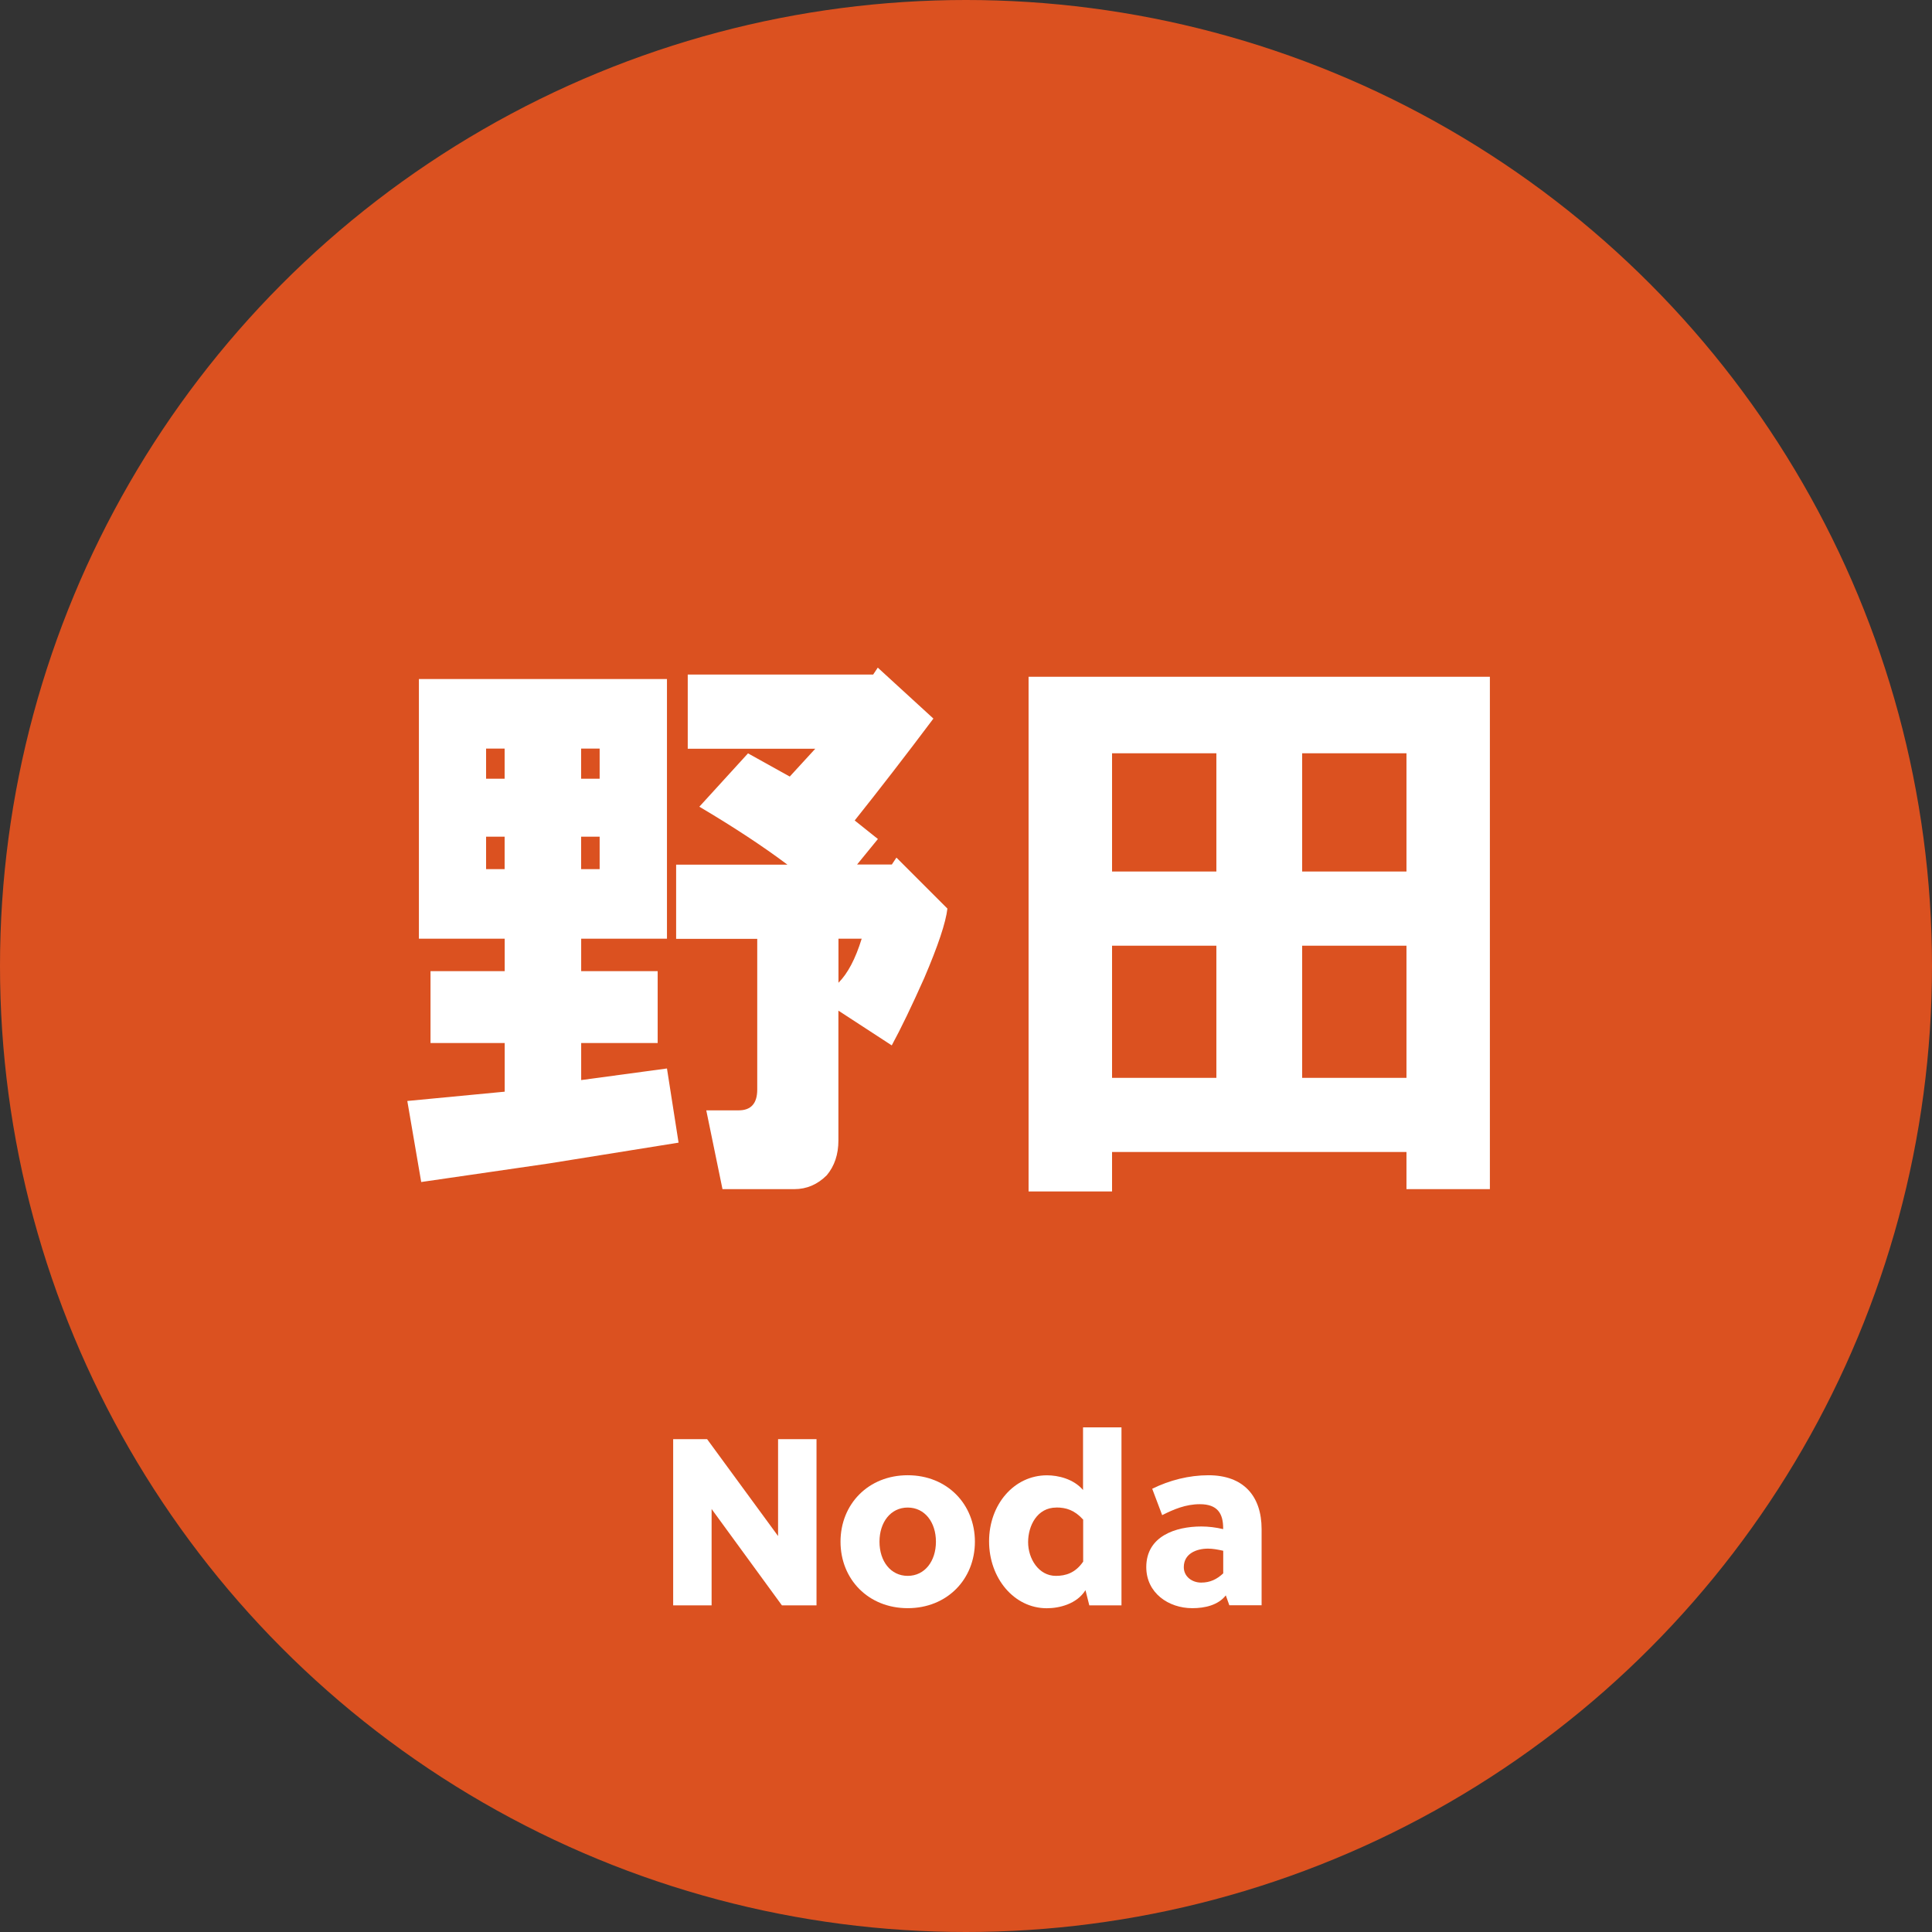
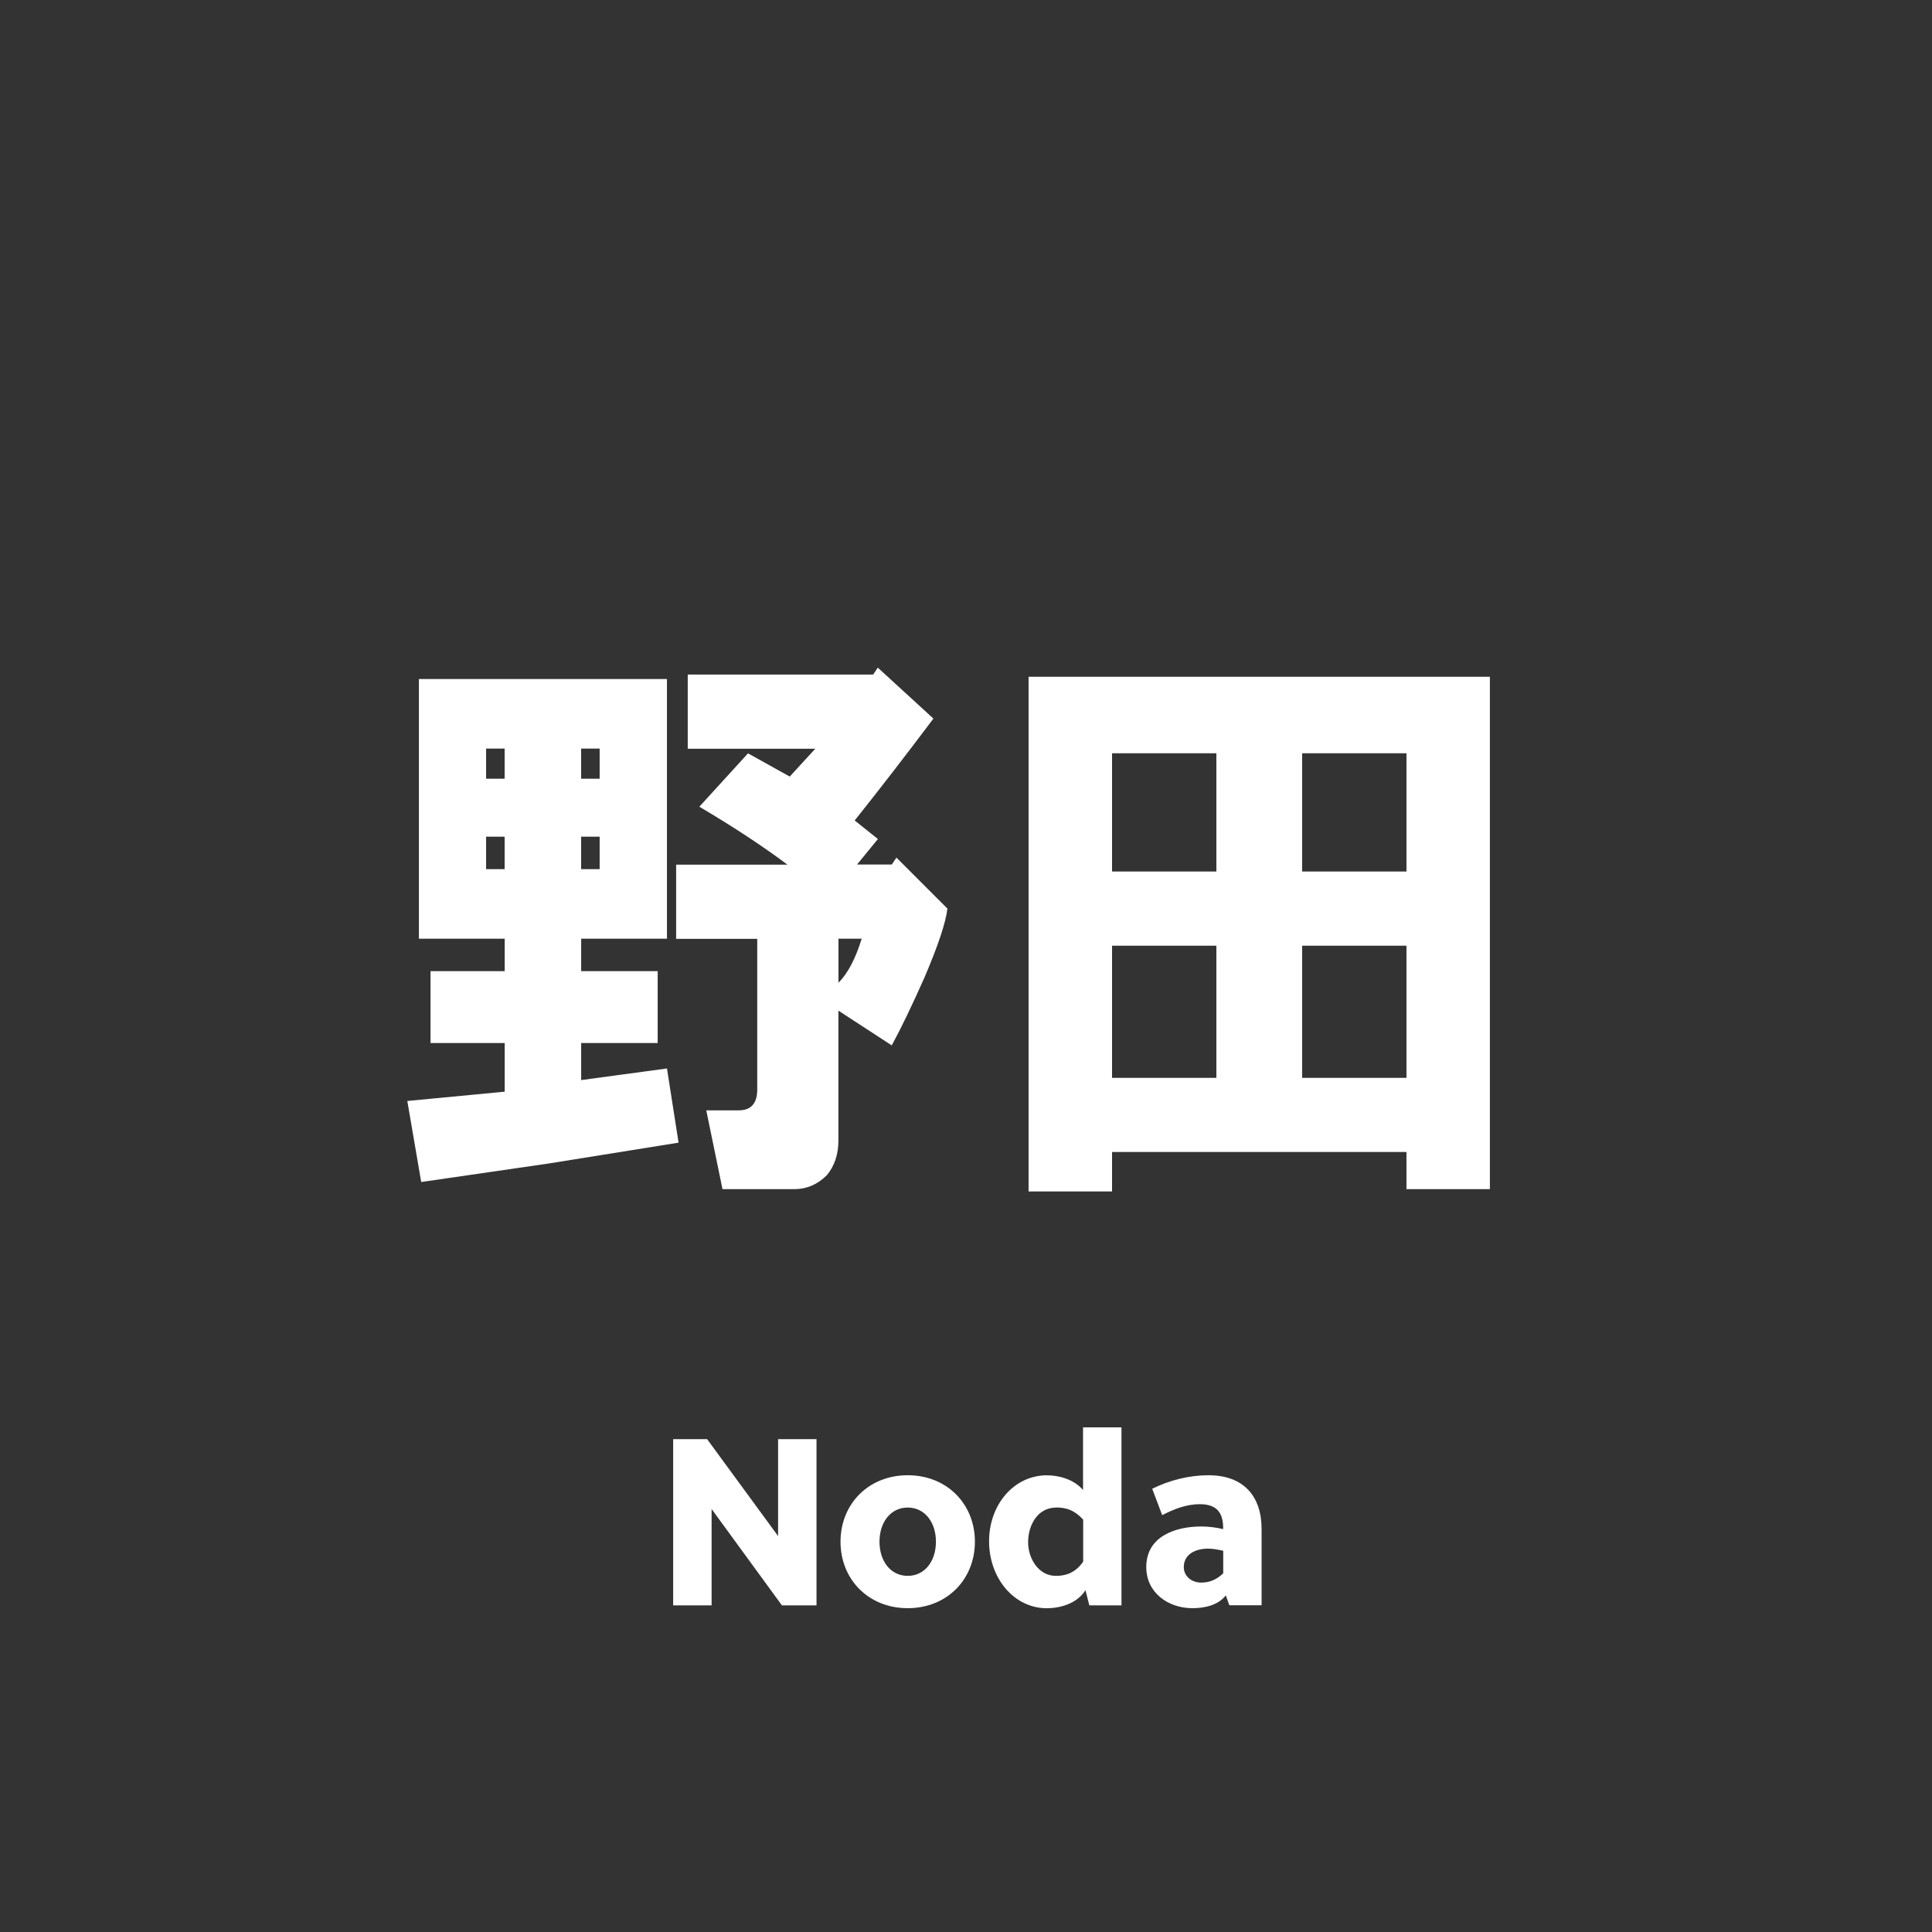
<svg xmlns="http://www.w3.org/2000/svg" id="_レイヤー_1" data-name="レイヤー 1" viewBox="0 0 293 293">
  <rect x="0" y="0" width="293" height="293" fill="#333333" stroke="none" />
  <defs>
    <style>
      .cls-1 {
        fill: #db5120;
      }

      .cls-1, .cls-2 {
        stroke-width: 0px;
      }

      .cls-2 {
        fill: #fff;
      }
    </style>
  </defs>
-   <circle class="cls-1" cx="146.5" cy="146.5" r="146.5" />
  <g>
    <path class="cls-2" d="m61.77,166.97l14.77-1.41v-7.38h-11.25v-10.9h11.25v-4.92h-13.01v-39.38h37.62v39.38h-13.01v4.92h11.6v10.9h-11.6v5.62l13.01-1.76,1.76,11.25-19.69,3.16-19.34,2.81-2.11-12.3Zm11.95-48.87h2.81v-4.57h-2.81v4.57Zm0,13.71h2.81v-4.92h-2.81v4.92Zm14.41-13.71h2.81v-4.57h-2.81v4.57Zm0,13.71h2.81v-4.92h-2.81v4.92Zm53.44-22.85c-4.22,5.62-8.21,10.78-11.95,15.47l3.52,2.81-3.16,3.87h5.27l.7-1.05,7.73,7.73c-.24,2.11-1.41,5.62-3.52,10.55-1.88,4.22-3.52,7.62-4.92,10.2l-8.09-5.27v19.69c0,2.11-.59,3.87-1.76,5.27-1.41,1.41-3.05,2.11-4.92,2.11h-10.9l-2.46-11.95h4.92c1.87,0,2.81-1.05,2.81-3.16v-22.85h-12.3v-11.25h16.88c-3.75-2.81-8.21-5.74-13.36-8.79l7.38-8.09,6.33,3.52,3.87-4.22h-19.34v-11.25h28.12l.7-1.05,8.44,7.73Zm-14.41,40.08c1.41-1.41,2.58-3.63,3.52-6.68h-3.52v6.68Z" />
    <path class="cls-2" d="m213.3,180.33v-5.62h-44.65v5.98h-12.66v-78.05h69.96v77.7h-12.66Zm-44.65-48.16h15.82v-17.93h-15.82v17.93Zm0,31.29h15.82v-20.04h-15.82v20.04Zm28.83-31.29h15.82v-17.93h-15.82v17.93Zm0,31.29h15.82v-20.04h-15.82v20.04Z" />
  </g>
  <g>
    <path class="cls-2" d="m118.58,243.46l-10.66-14.61v14.61h-5.83v-25.2h5.15l10.76,14.69v-14.69h5.83v25.2h-5.25Z" />
    <path class="cls-2" d="m147.85,233.81c0,5.69-4.21,10.08-10.19,10.08s-10.19-4.39-10.19-10.08,4.21-10.08,10.19-10.08,10.19,4.39,10.19,10.08Zm-10.19-5.18c-2.59,0-4.28,2.23-4.28,5.18s1.69,5.18,4.28,5.18,4.28-2.23,4.28-5.18-1.69-5.18-4.28-5.18Z" />
    <path class="cls-2" d="m170.1,243.46h-4.9l-.58-2.3c-1.33,2.12-4,2.74-5.87,2.74-4.97,0-8.75-4.57-8.75-10.15s3.78-10.01,8.78-10.01c1.69,0,4.03.54,5.47,2.23v-9.5h5.83v27Zm-9.9-14.83c-2.92,0-4.28,2.77-4.28,5.25s1.58,5.11,4.21,5.11c1.48,0,2.95-.43,4.14-2.16v-6.37c-1.3-1.44-2.59-1.84-4.07-1.84Z" />
    <path class="cls-2" d="m186.44,243.46l-.54-1.51c-1.15,1.48-3.17,1.94-5.08,1.94-3.6,0-6.98-2.3-6.98-6.23,0-4.68,4.43-6.16,8.35-6.16,1.08,0,2.23.14,3.31.4v-.14c0-2.23-.86-3.64-3.53-3.64-2.16,0-4,.79-5.72,1.66l-1.51-4c2.63-1.3,5.58-2.05,8.53-2.05,5.29,0,8.06,3.13,8.06,8.17v11.55h-4.9Zm-.94-8.28c-.83-.18-1.55-.32-2.3-.32-1.76,0-3.67.76-3.67,2.81,0,1.44,1.26,2.34,2.63,2.34s2.38-.5,3.35-1.4v-3.42Z" />
  </g>
</svg>